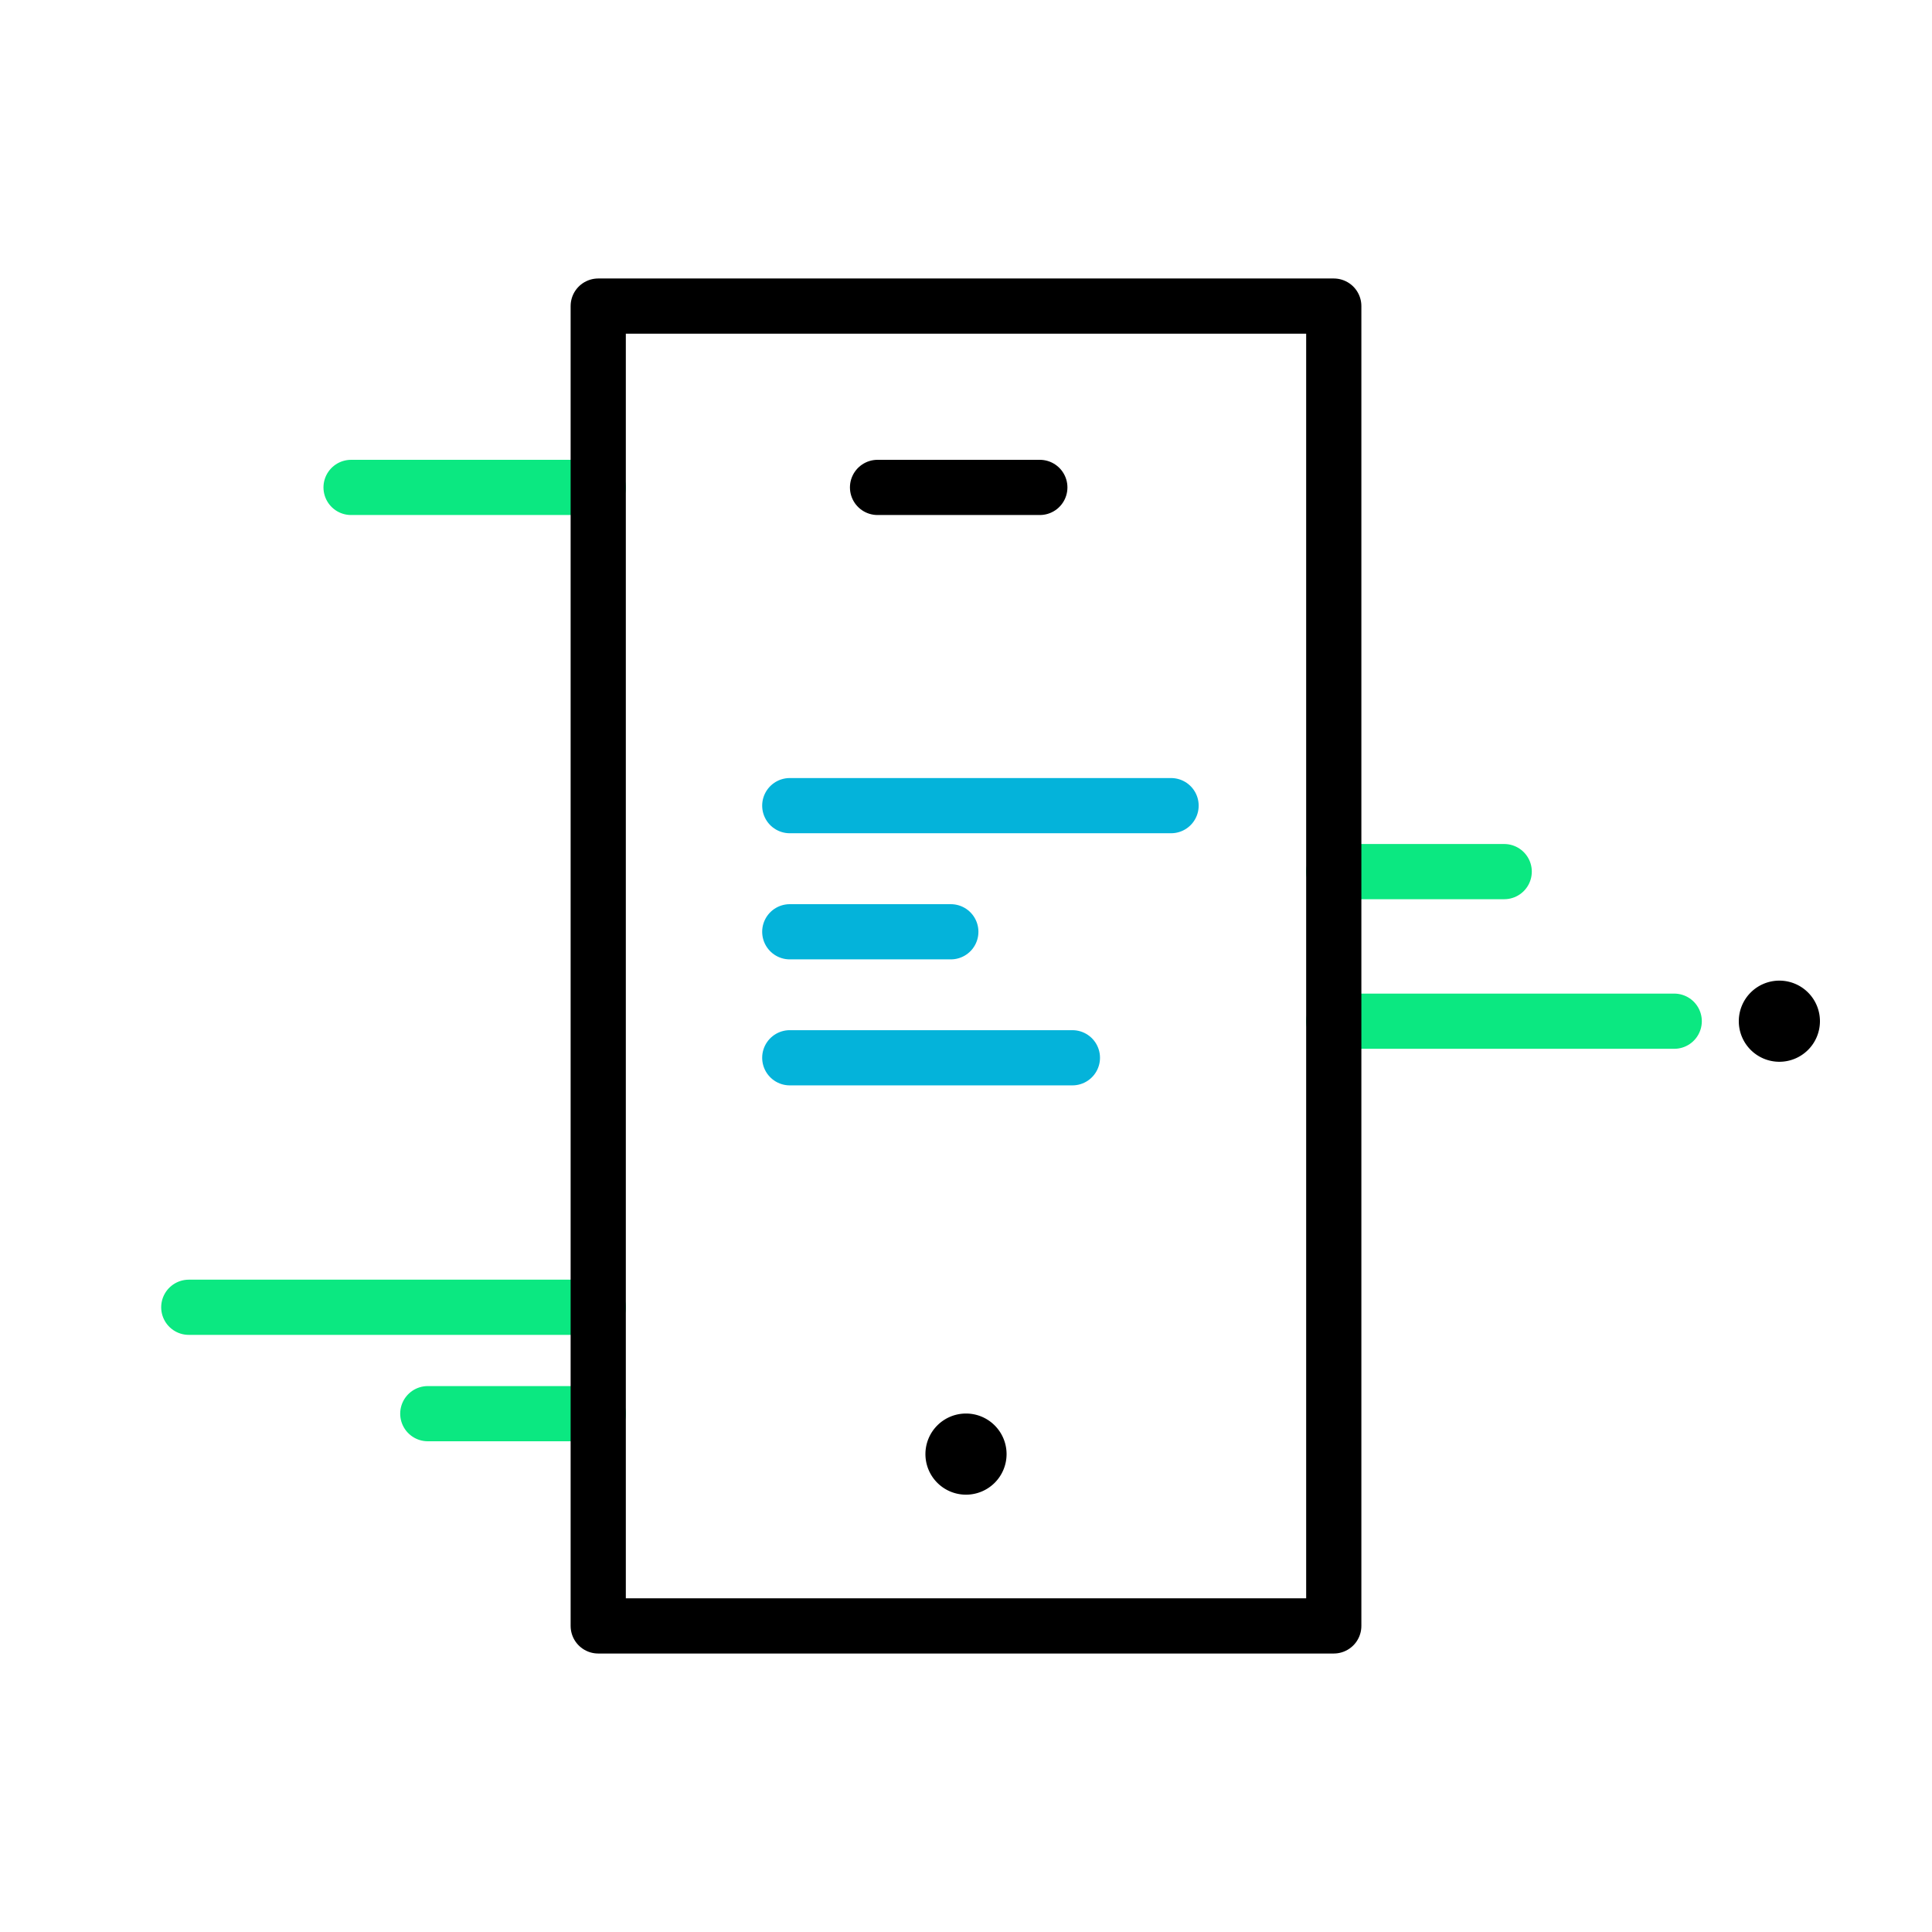
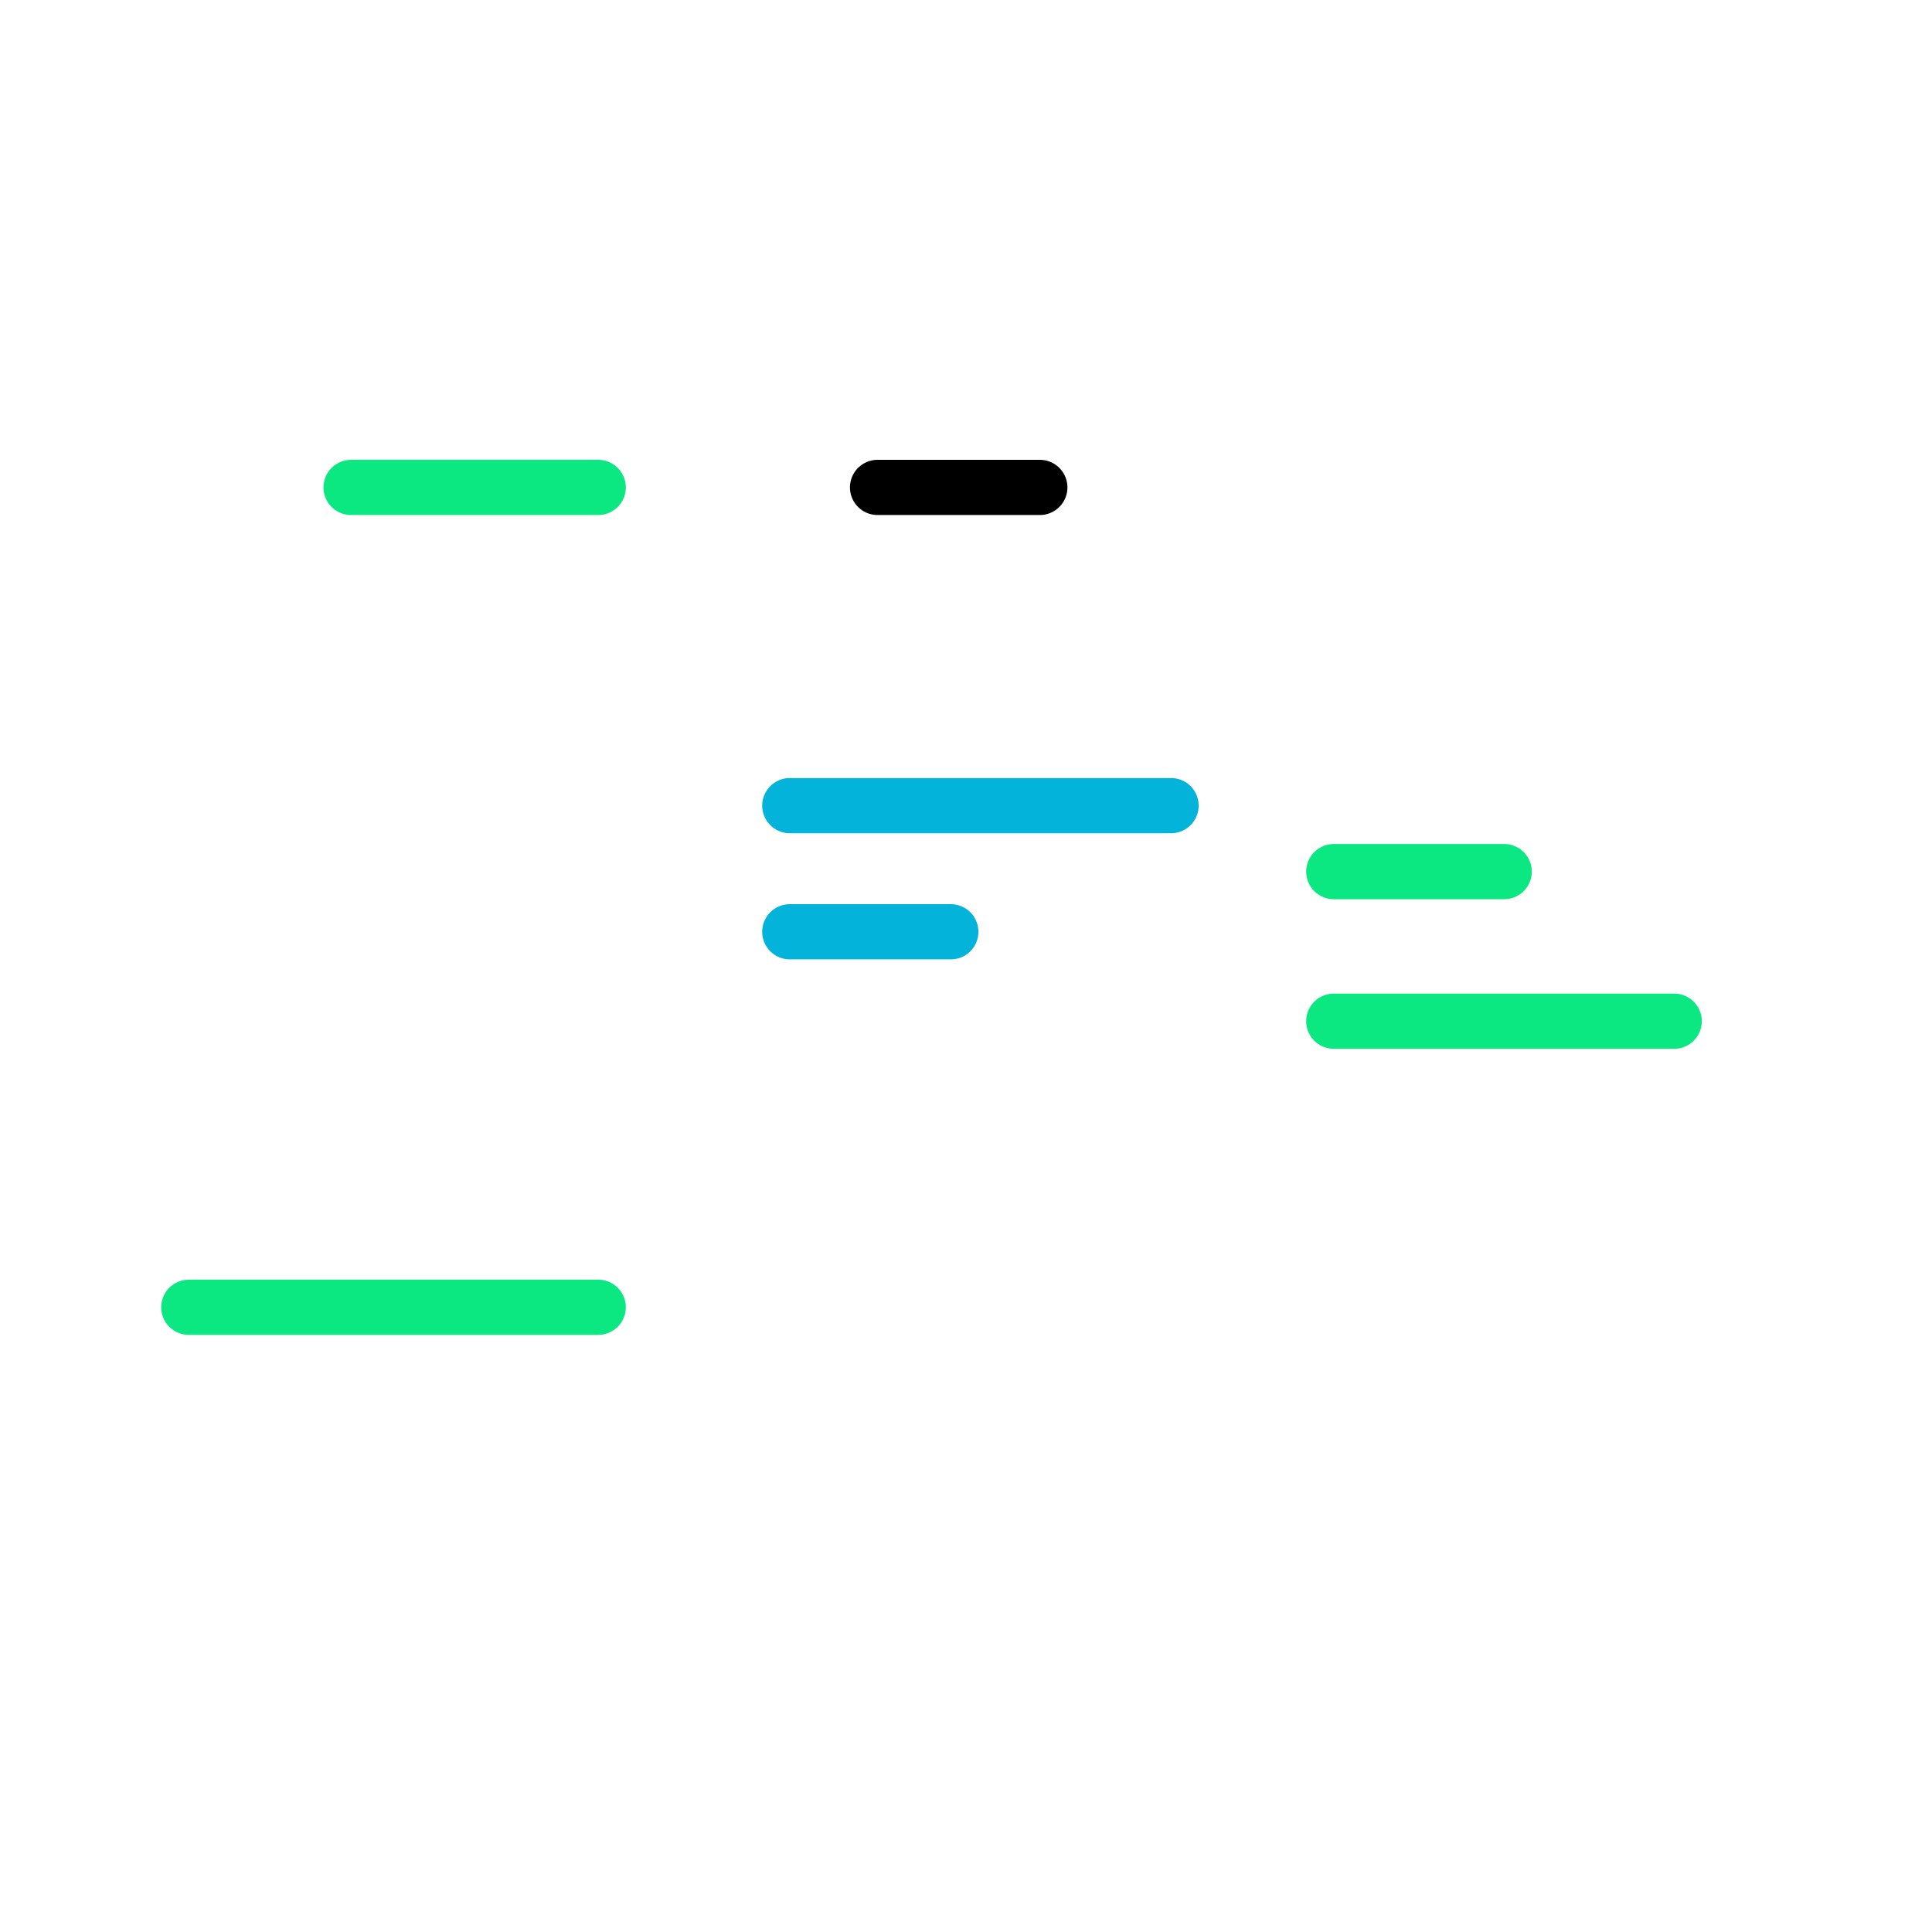
<svg xmlns="http://www.w3.org/2000/svg" viewBox="0 0 140 140">
  <defs>
    <style>.cls-1,.cls-2,.cls-3{fill:none;stroke-linecap:round;stroke-linejoin:round;stroke-width:4px;}.cls-1{stroke:#0be881;}.cls-2{stroke:#000;}.cls-3{stroke:#04b3da;}</style>
  </defs>
  <g id="Layer_3" data-name="Layer 3">
    <path class="cls-1" d="M43.35,35.32H25.44" />
    <path class="cls-1" d="M109,63.16H96.65" />
    <path class="cls-1" d="M121.32,74H96.65" />
    <path class="cls-1" d="M43.35,94.73H13.68" />
-     <path class="cls-1" d="M43.35,102.44H31" />
-     <path class="cls-2" d="M96.65,22.18H43.35v95.64h53.3Z" />
    <path class="cls-2" d="M75.35,35.32H63.59" />
-     <path d="M70,108.31a2.94,2.94,0,1,0-2.94-2.93A2.94,2.94,0,0,0,70,108.31Z" />
    <path class="cls-3" d="M84.86,58.38H57.23" />
    <path class="cls-3" d="M68.9,67.52H57.23" />
-     <path class="cls-3" d="M77.71,76.65H57.23" />
-     <path d="M128.91,76.94A2.94,2.94,0,1,0,126,74,2.94,2.94,0,0,0,128.91,76.94Z" />
  </g>
</svg>